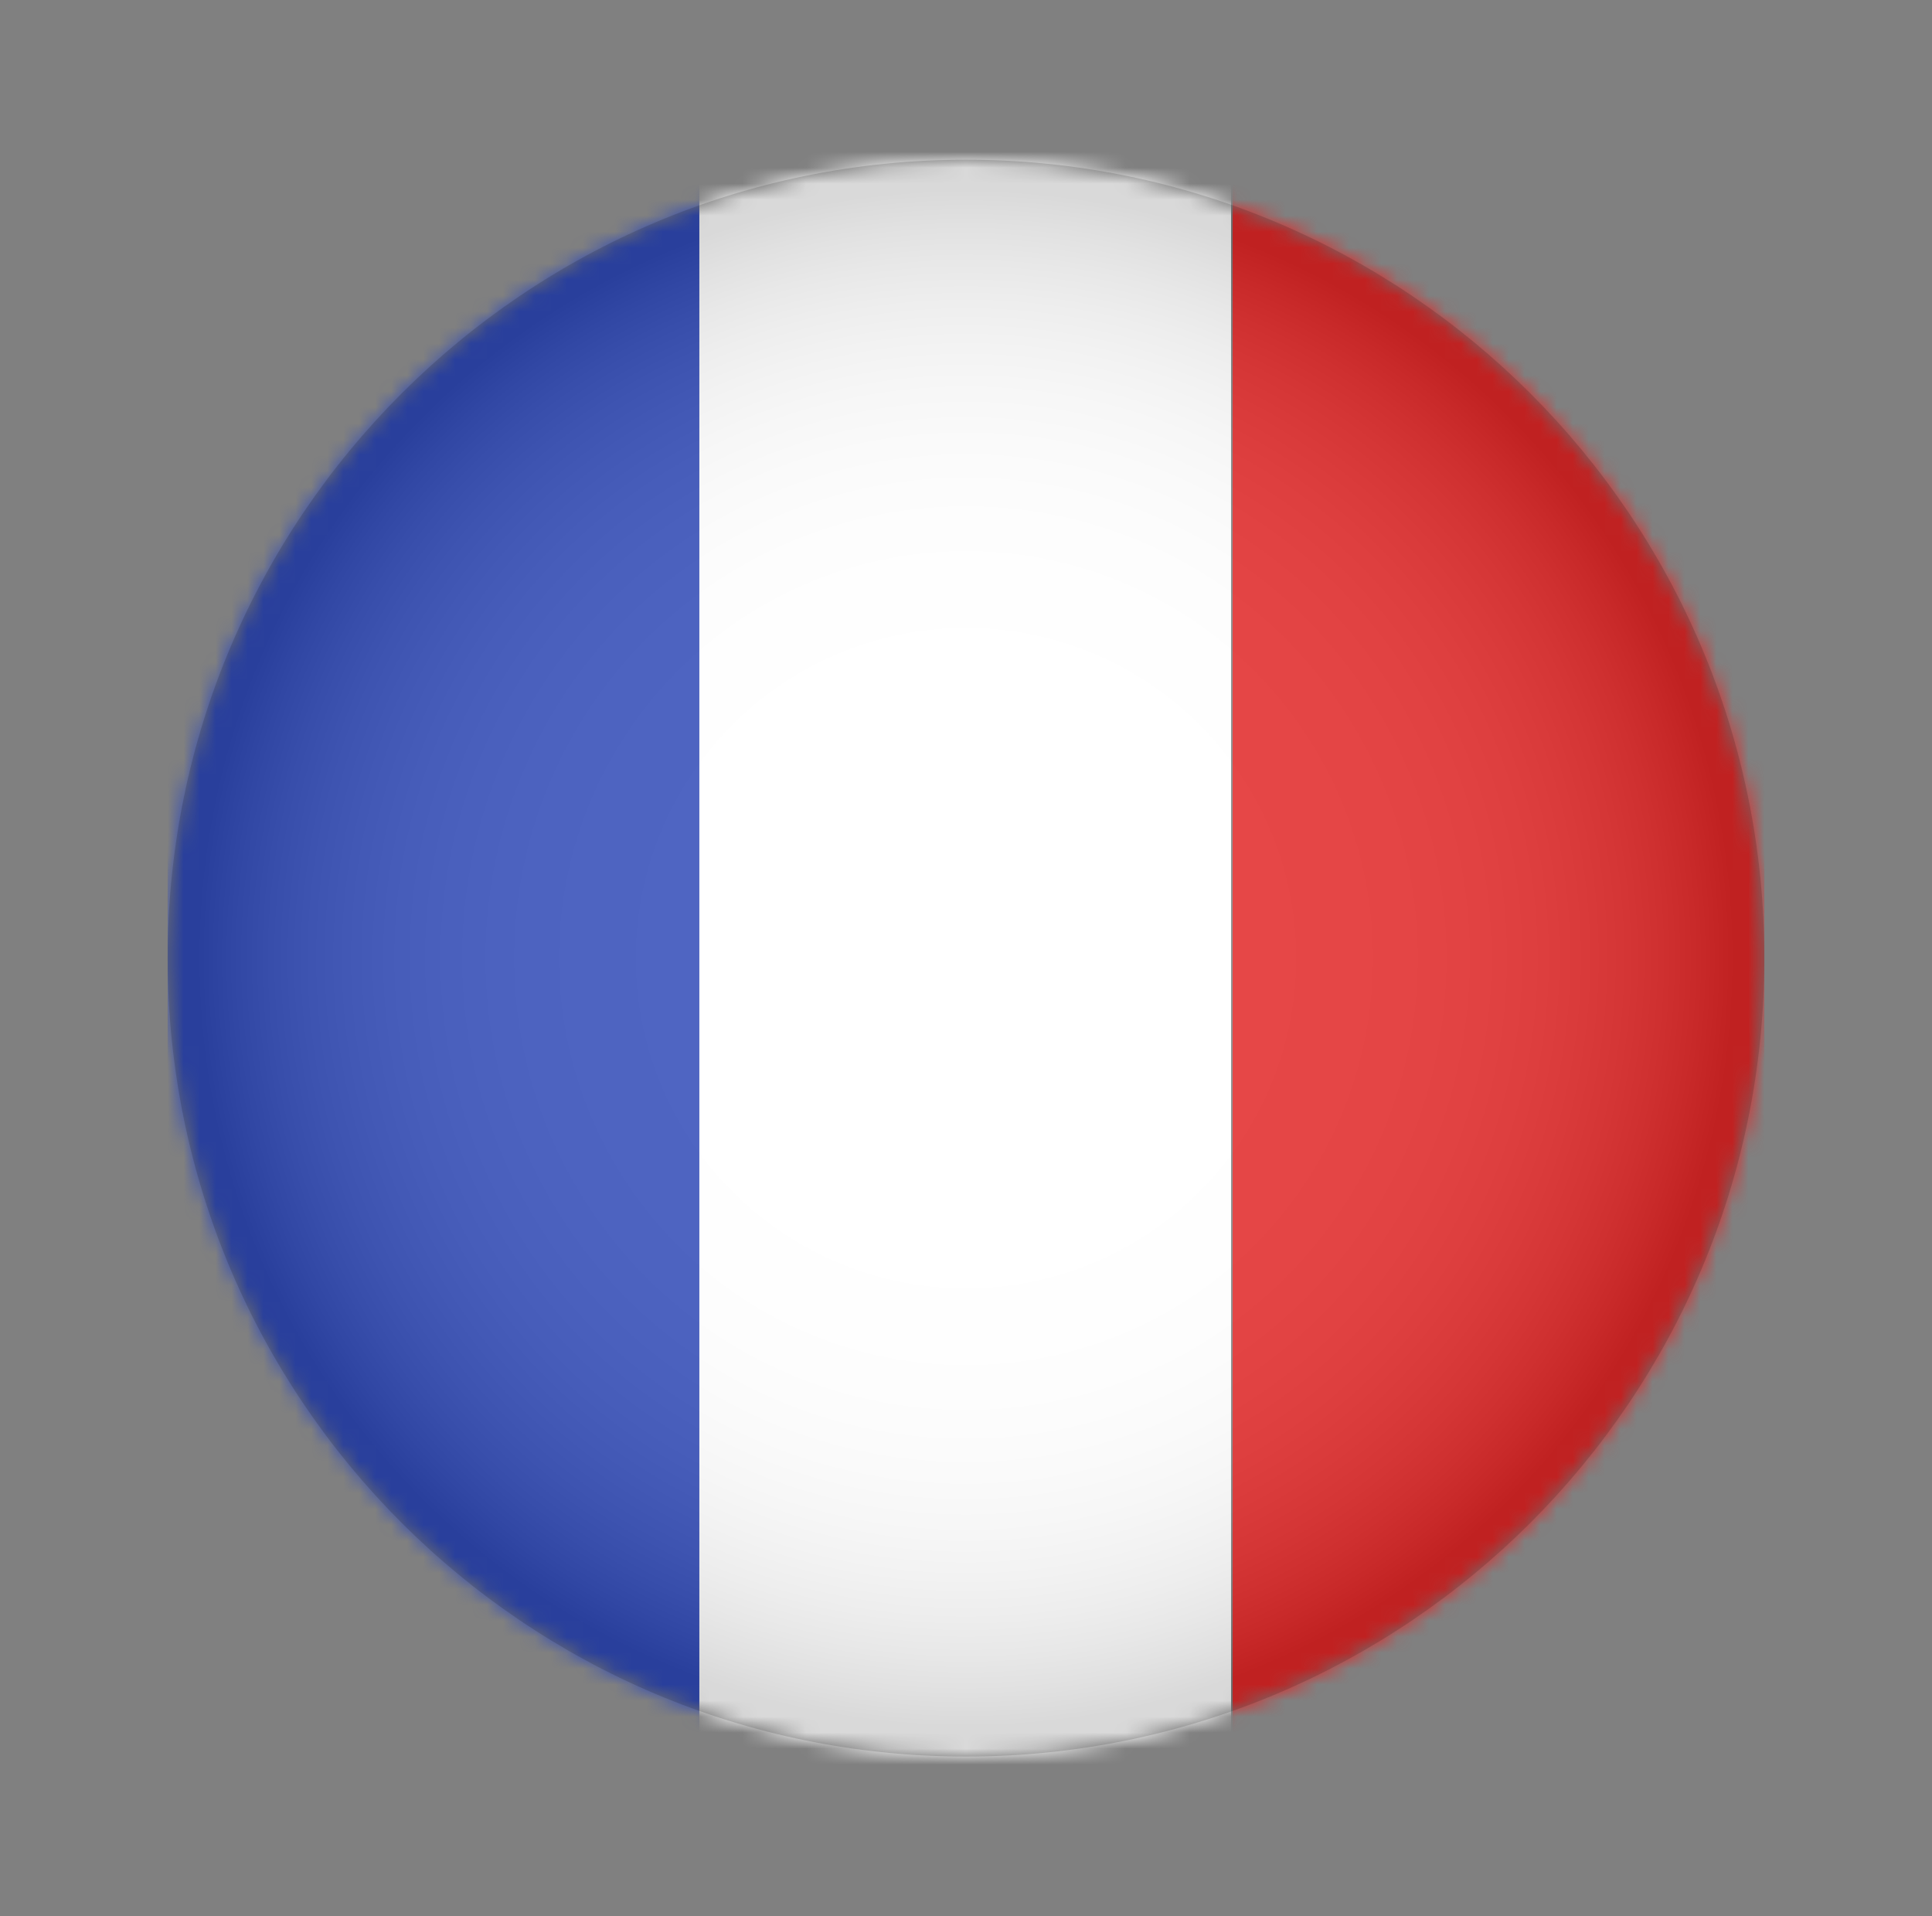
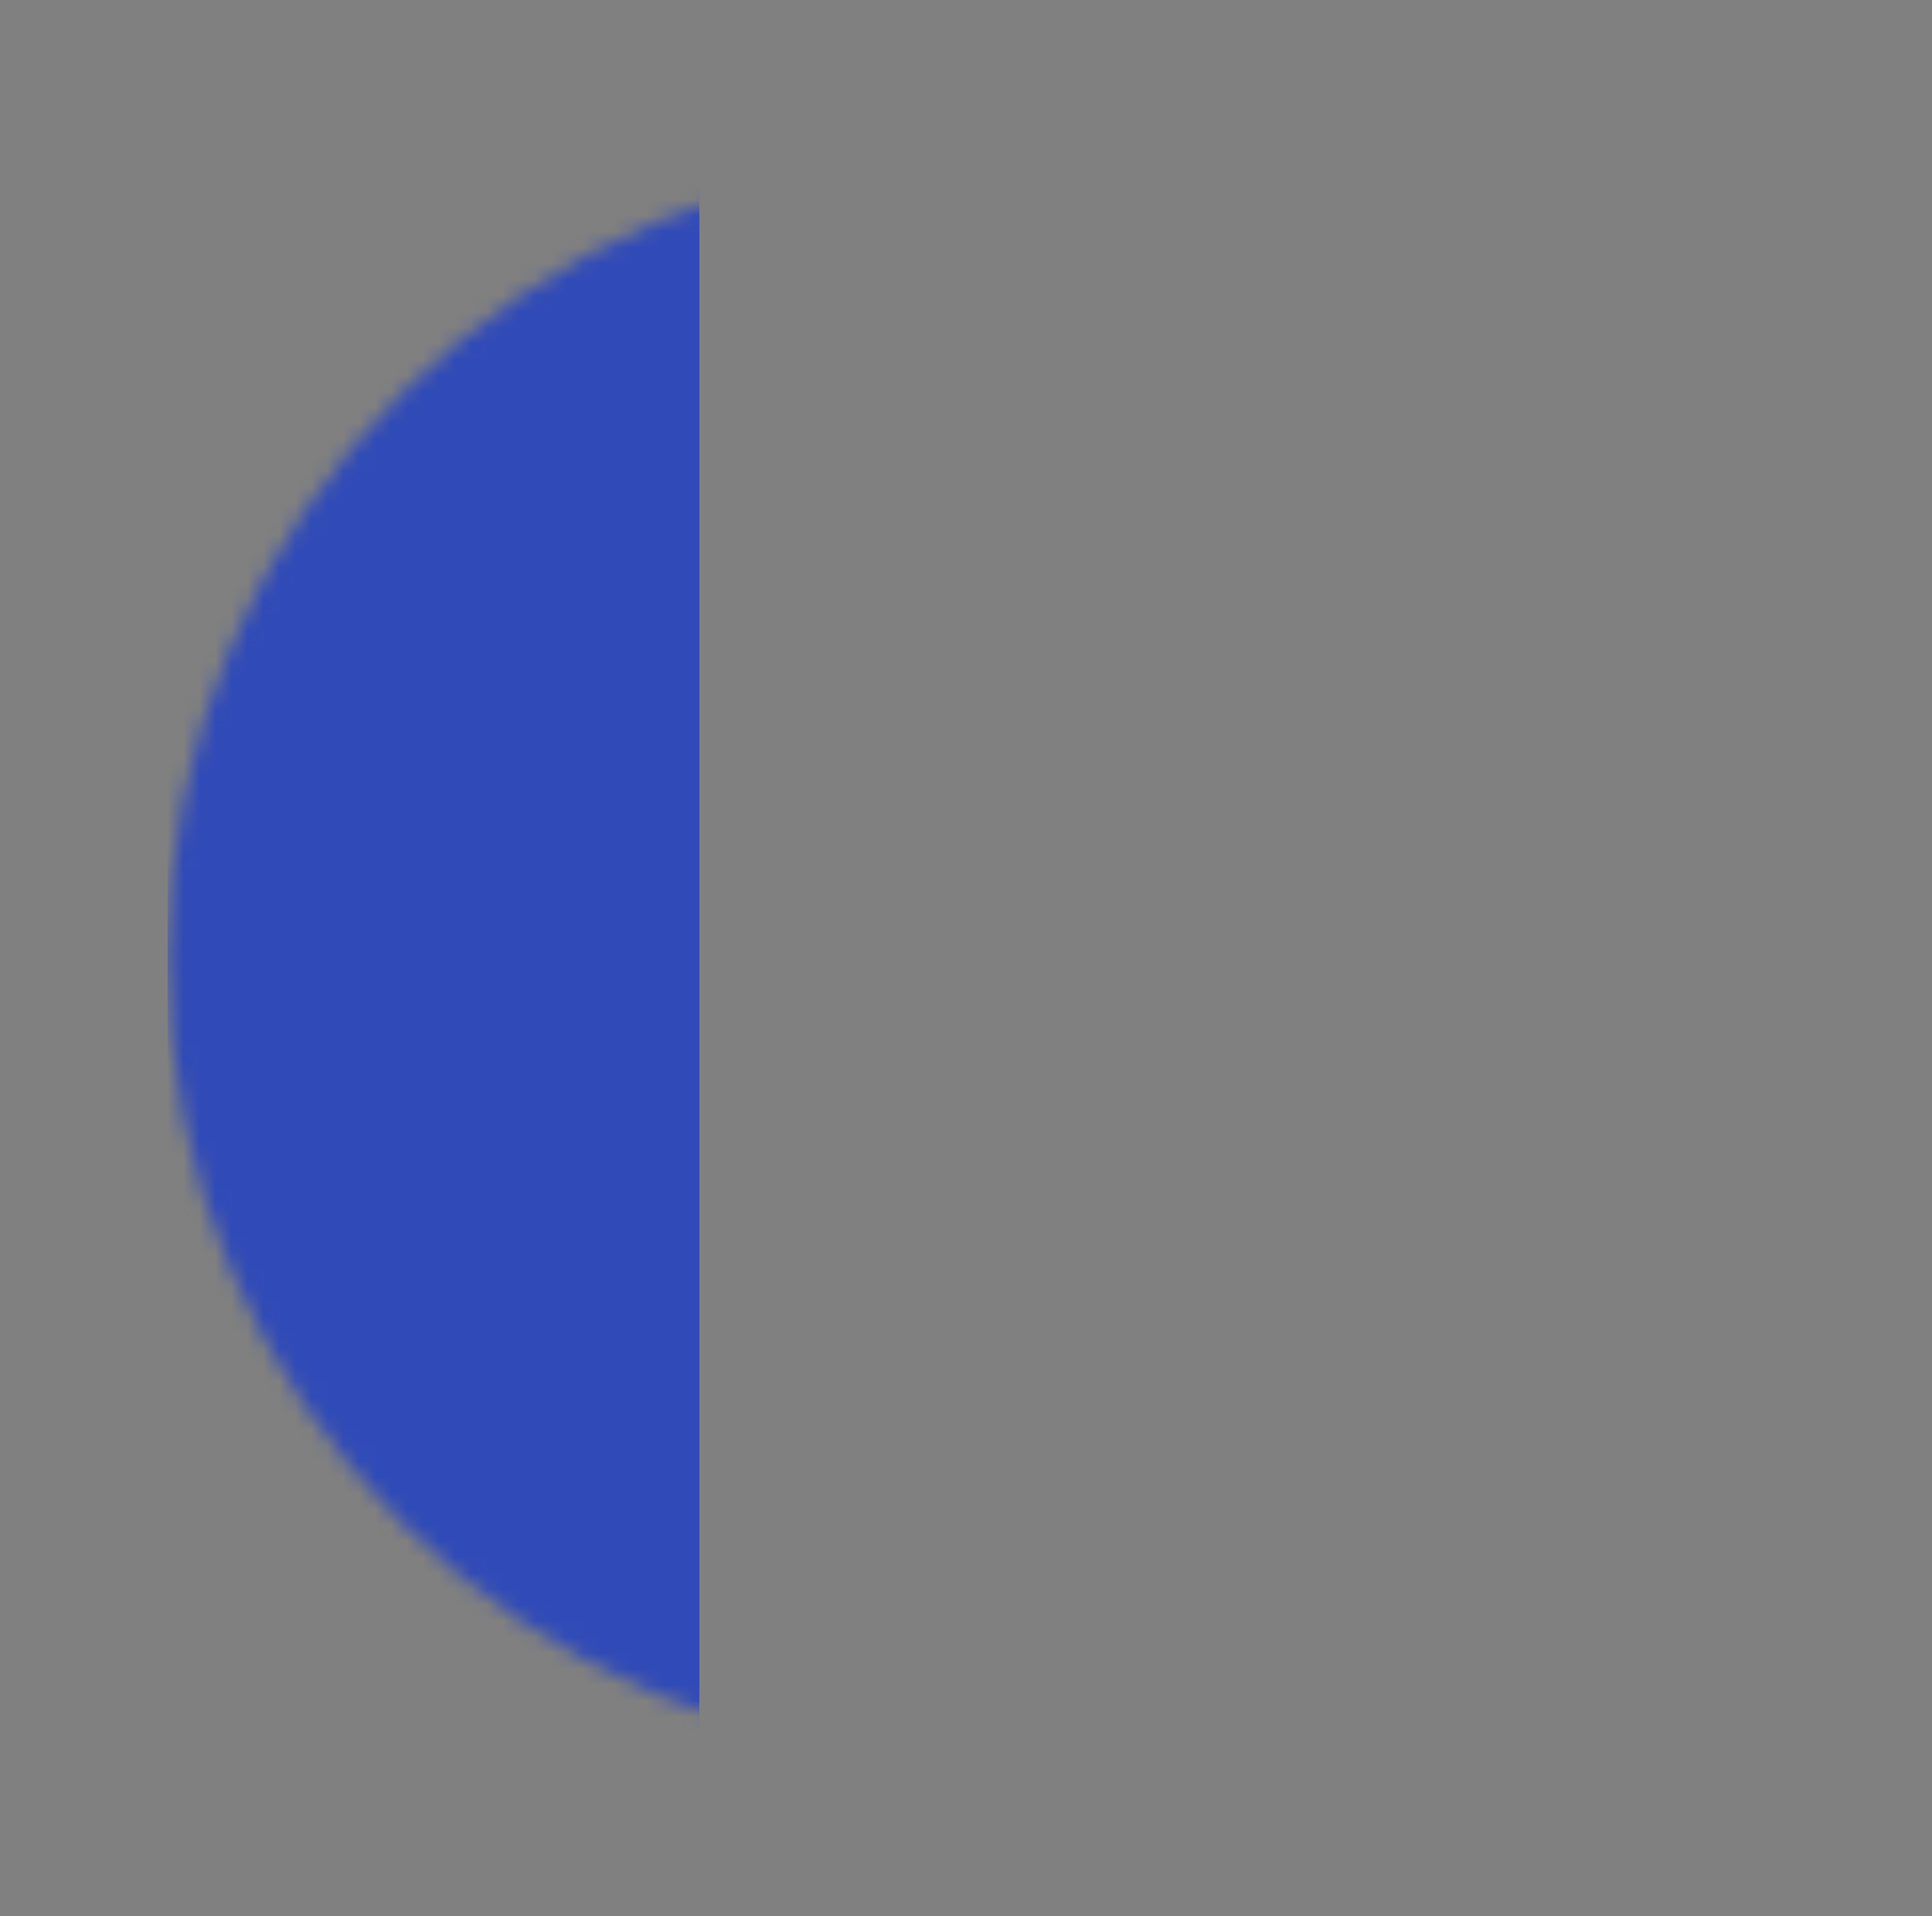
<svg xmlns="http://www.w3.org/2000/svg" width="121" height="120" viewBox="0 0 121 120" fill="none">
  <rect x="0" y="0" width="121" height="120" fill="#808080" stroke="none" />
  <mask id="mask0_2013_3206" style="mask-type:luminance" maskUnits="userSpaceOnUse" x="10" y="10" width="101" height="100">
    <path d="M110.5 60C110.5 32.386 88.114 10 60.5 10C32.886 10 10.5 32.386 10.5 60C10.5 87.614 32.886 110 60.5 110C88.114 110 110.5 87.614 110.5 60Z" fill="white" />
  </mask>
  <g mask="url(#mask0_2013_3206)">
    <path d="M10.5 -10.5L10.5 130.5H43.8L43.8 -10.5H10.5Z" fill="#304AB7" />
-     <path d="M43.8 -10.5L43.8 130.5H77.1V-10.5H43.8Z" fill="white" />
-     <path d="M77.2 -10.5L77.2 130.5H110.5V-10.5H77.2Z" fill="#E22727" />
  </g>
-   <path opacity="0.3" d="M110.5 60C110.5 32.386 88.114 10 60.5 10C32.886 10 10.5 32.386 10.5 60C10.5 87.614 32.886 110 60.5 110C88.114 110 110.5 87.614 110.5 60Z" fill="url(#paint0_radial_2013_3206)" fill-opacity="0.5" />
  <defs>
    <radialGradient id="paint0_radial_2013_3206" cx="0" cy="0" r="1" gradientUnits="userSpaceOnUse" gradientTransform="translate(60.5 60) rotate(-90) scale(49.953)">
      <stop stop-color="white" />
      <stop offset="0.356" stop-color="#FDFDFD" />
      <stop offset="0.484" stop-color="#F6F6F6" />
      <stop offset="0.576" stop-color="#EBEBEB" />
      <stop offset="0.65" stop-color="#DADADA" />
      <stop offset="0.713" stop-color="#C4C4C4" />
      <stop offset="0.769" stop-color="#A8A8A8" />
      <stop offset="0.82" stop-color="#888888" />
      <stop offset="0.867" stop-color="#626262" />
      <stop offset="0.91" stop-color="#373737" />
      <stop offset="0.949" stop-color="#090909" />
      <stop offset="0.956" />
    </radialGradient>
  </defs>
</svg>